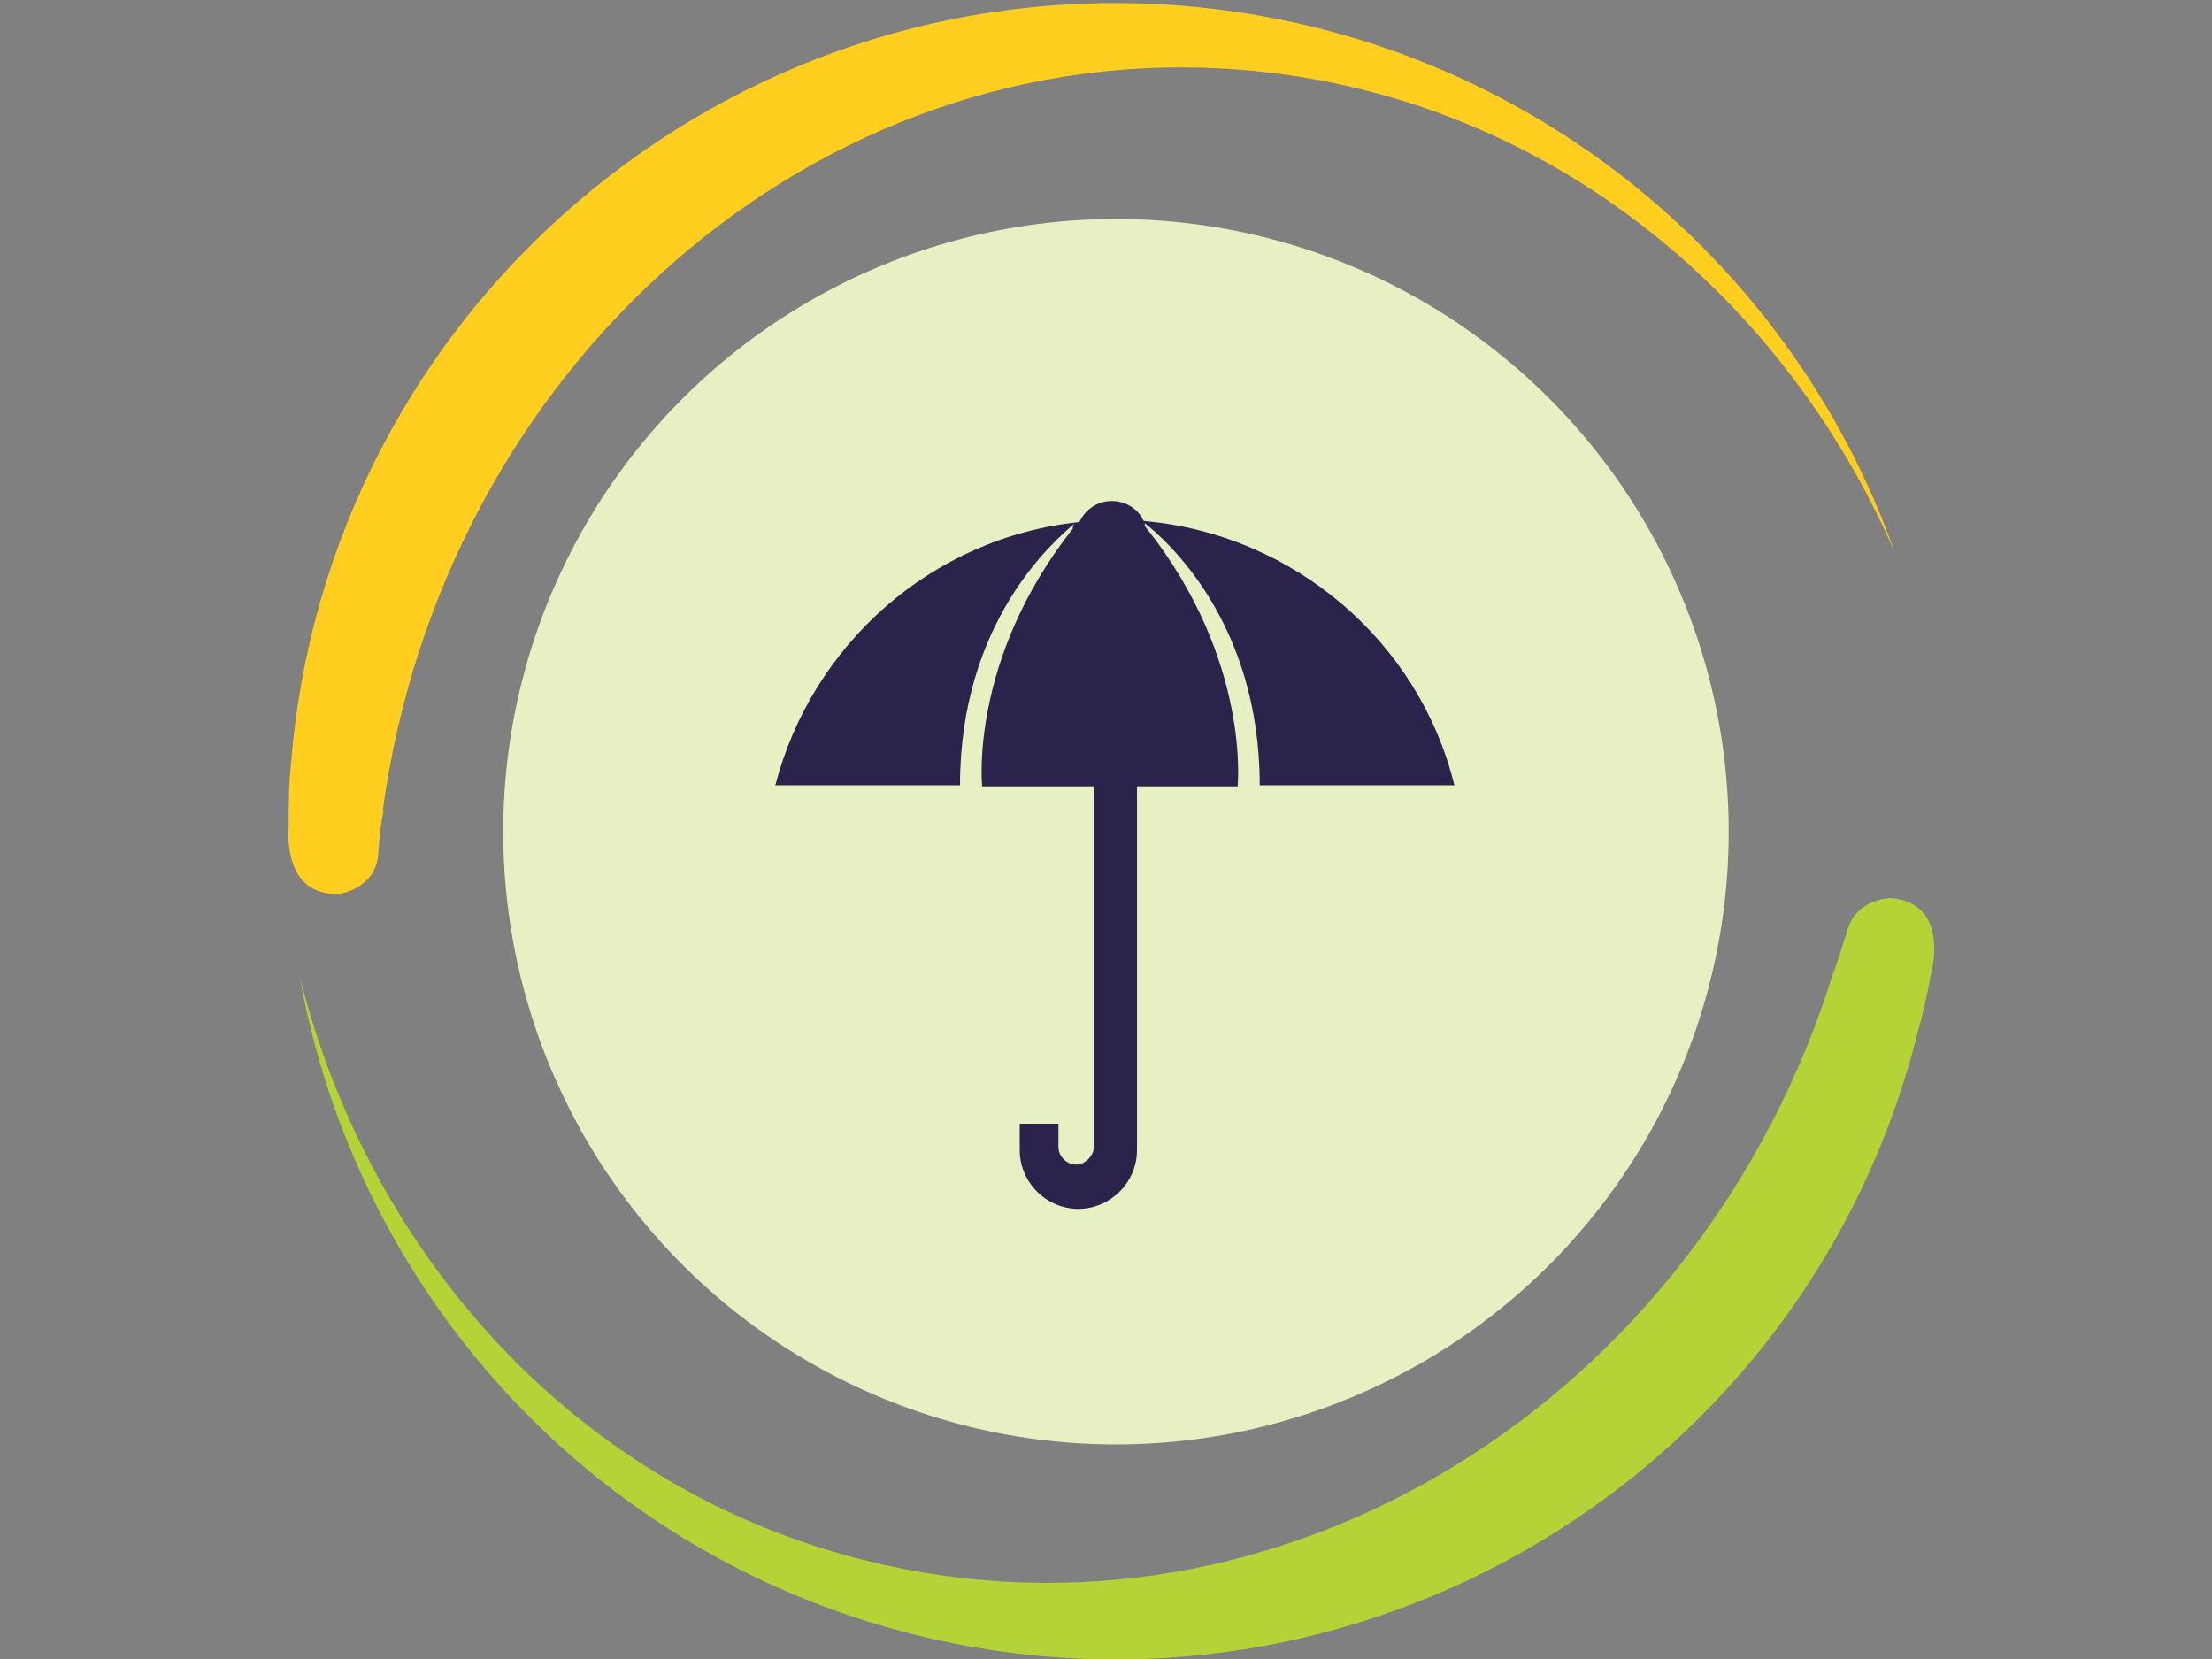
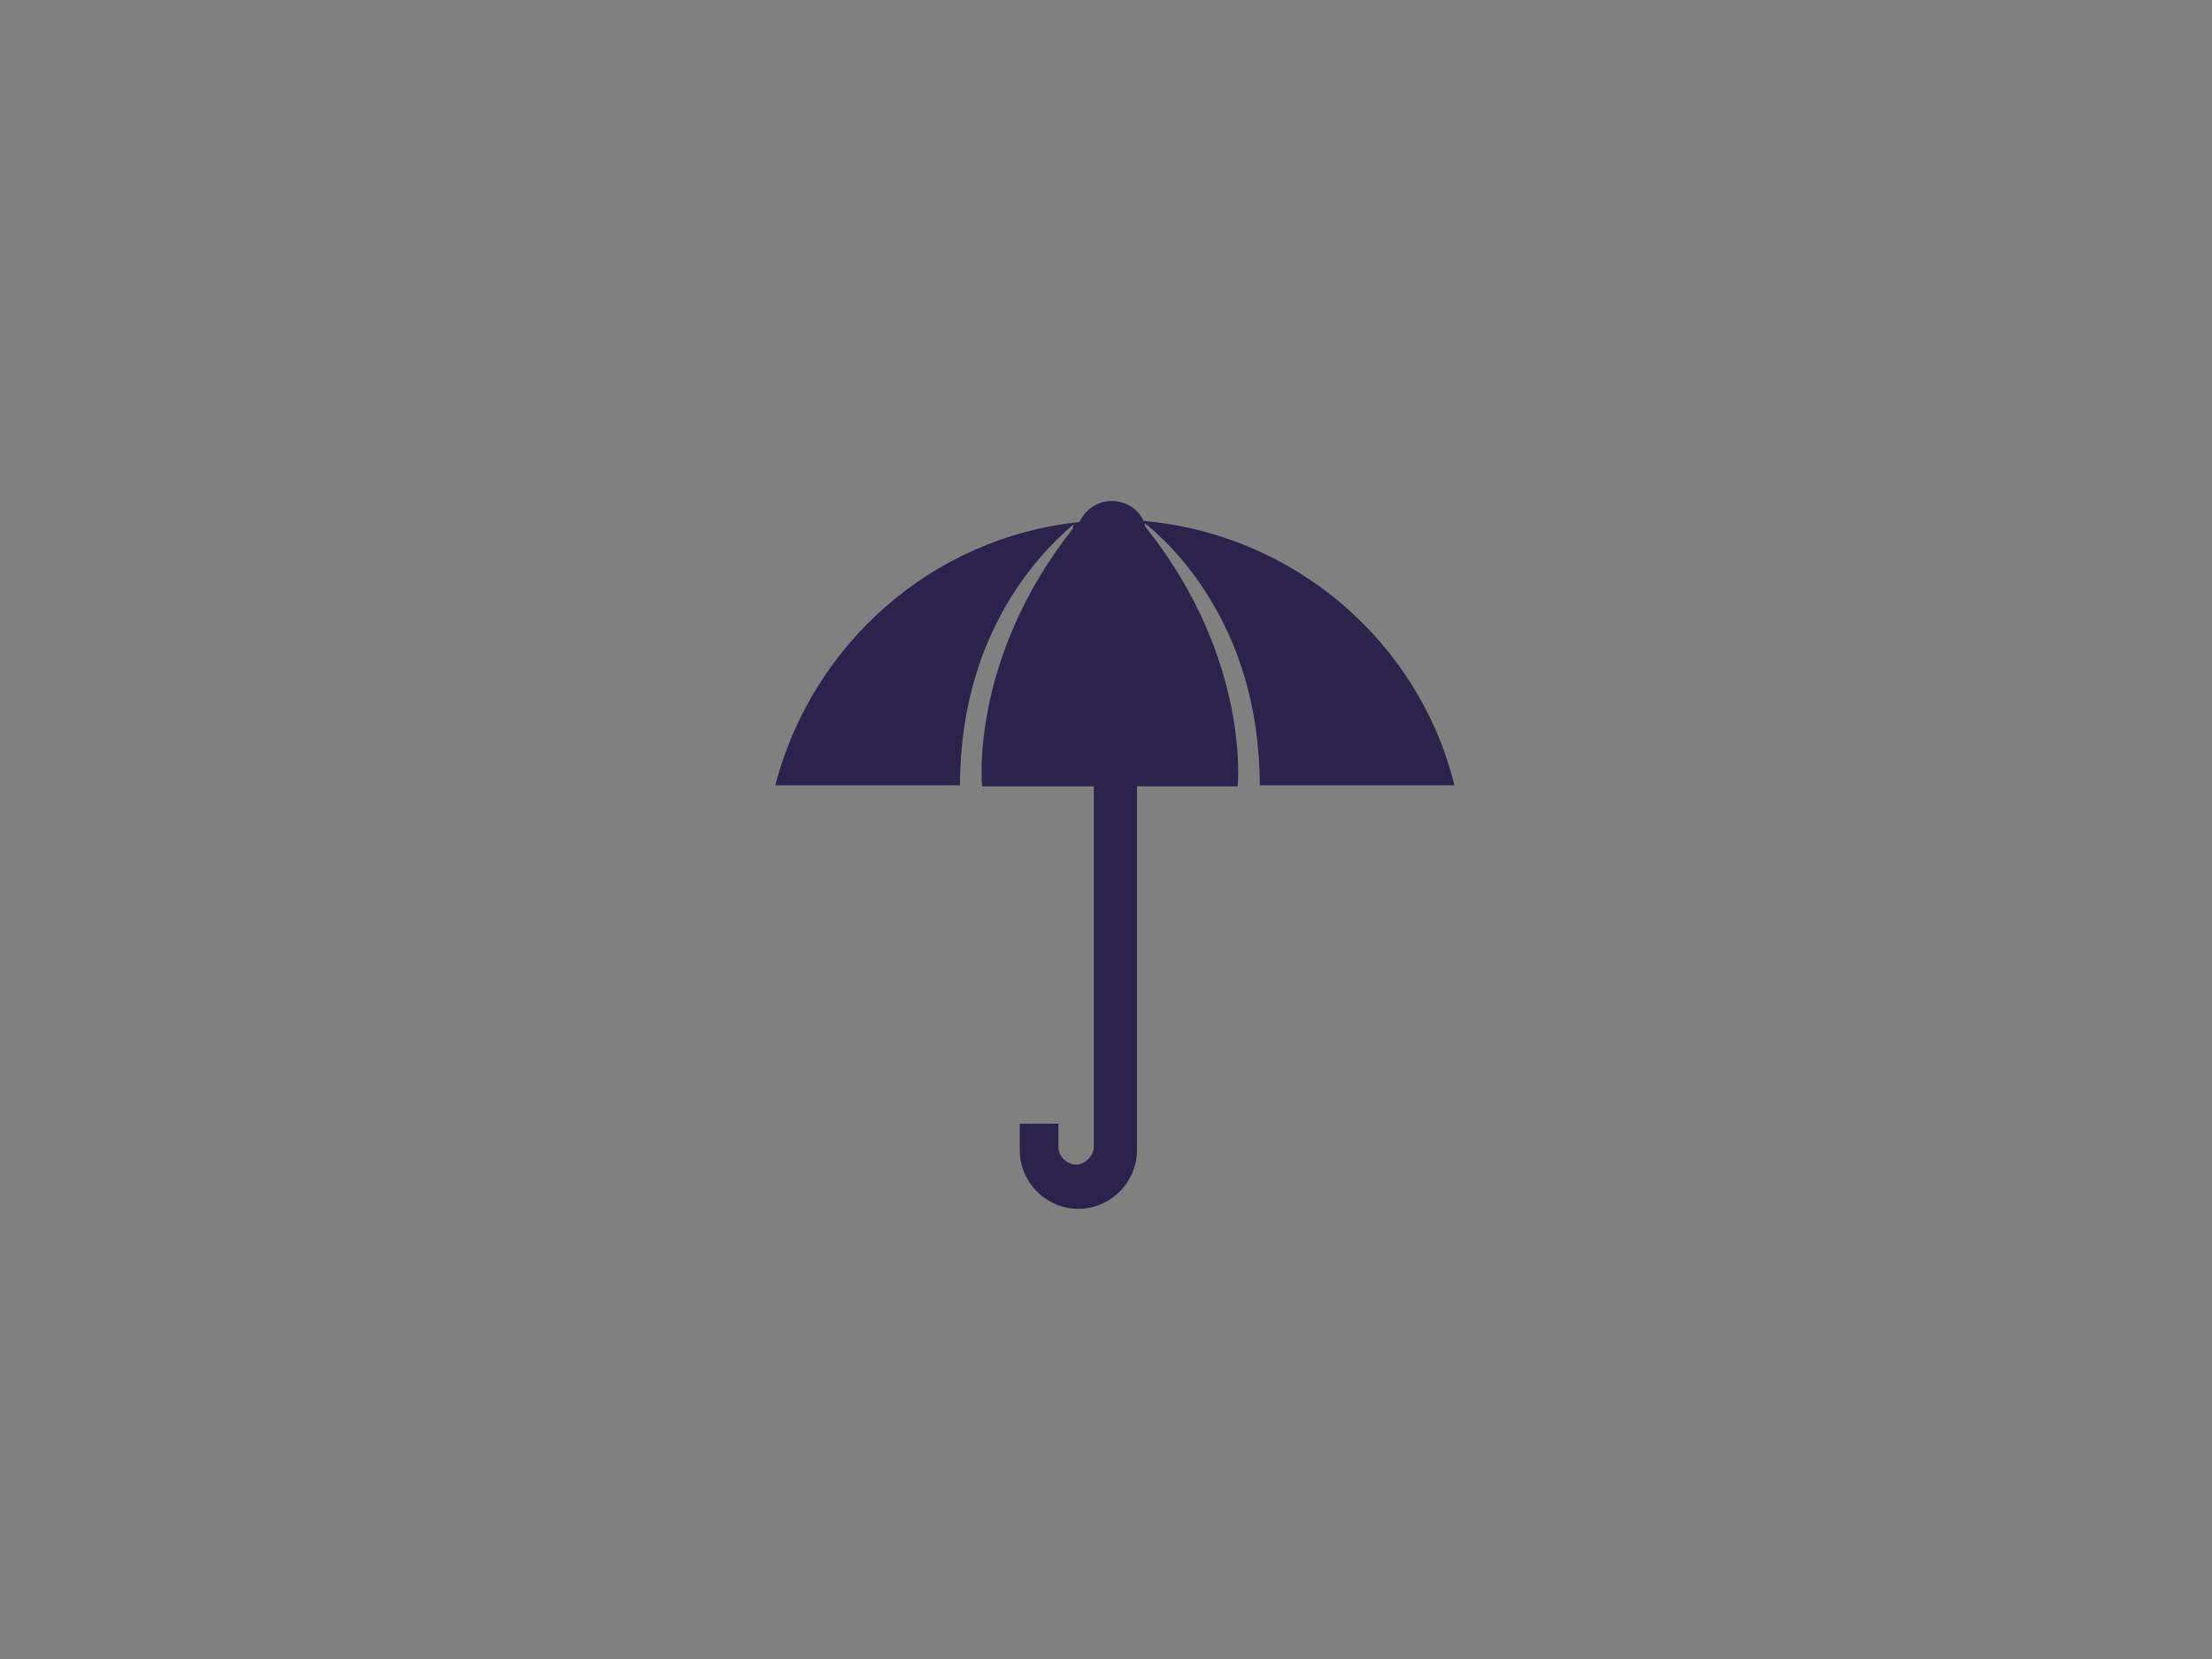
<svg xmlns="http://www.w3.org/2000/svg" version="1.1" viewBox="0 0 200 150">
  <rect x="0" y="0" width="200" height="150" fill="#808080" stroke="none" />
  <defs>
    <style>
      .cls-1 {
        fill: #ffce1e;
      }

      .cls-2 {
        fill: #b4d337;
      }

      .cls-3 {
        fill: #e7f0c3;
      }

      .cls-4 {
        fill: #2c234d;
      }
    </style>
  </defs>
  <g>
    <g id="Calque_1">
      <g>
-         <path class="cls-2" d="M165.8,87.8c-12,38.9-50.2,62.6-87.5,53.3-25.9-6.4-44.8-27.3-51.2-52.8,5,28.1,26,52.1,55.6,59.5,40.1,10,80.7-14.4,90.7-54.5.5-1.8.9-3.6,1.2-5.3,0,0,1.8-6.3-3.6-6.8,0,0-3.2,0-4,3-.9,2.9-1.2,3.7-1.2,3.7Z" />
-         <path class="cls-1" d="M34.6,73.3C40.1,33,73.9,3.3,112.1,6.3c26.7,2.1,48.7,19.5,59.2,43.6C161.8,23.1,137.1,2.9,106.7.5,65.6-2.7,29.5,28,26.3,69.2c-.2,1.9-.2,3.6-.2,5.5,0,0-.7,6.5,4.7,6.1,0,0,3.2-.5,3.4-3.6s.5-3.9.5-3.9Z" />
-         <circle class="cls-3" cx="100.9" cy="75.2" r="55.4" />
-       </g>
+         </g>
      <path class="cls-4" d="M87.1,71h-17c3.3-12.7,14.1-22.4,27.5-23.8.5-1.1,1.6-1.9,2.9-1.9s2.4.7,2.9,1.8c13.6,1.2,24.9,10.9,28.1,23.9h-17.6c0-14.8-8.5-22.2-10.4-23.7,0,.2,0,.3.2.5,9.4,11.9,8.2,23.3,8.2,23.3h-9.1v32.9c0,2.9-2.4,5.3-5.3,5.3s-5.3-2.4-5.3-5.3v-2.4h3.5v2.1c0,.9.8,1.6,1.6,1.6s1.6-.8,1.6-1.6v-1.1c0,0,0-1,0-1v-30.5h-10.1s-1.2-11.4,8.2-23.3c0-.2,0-.3.2-.5-1.9,1.6-10.4,8.9-10.4,23.7" />
    </g>
  </g>
</svg>